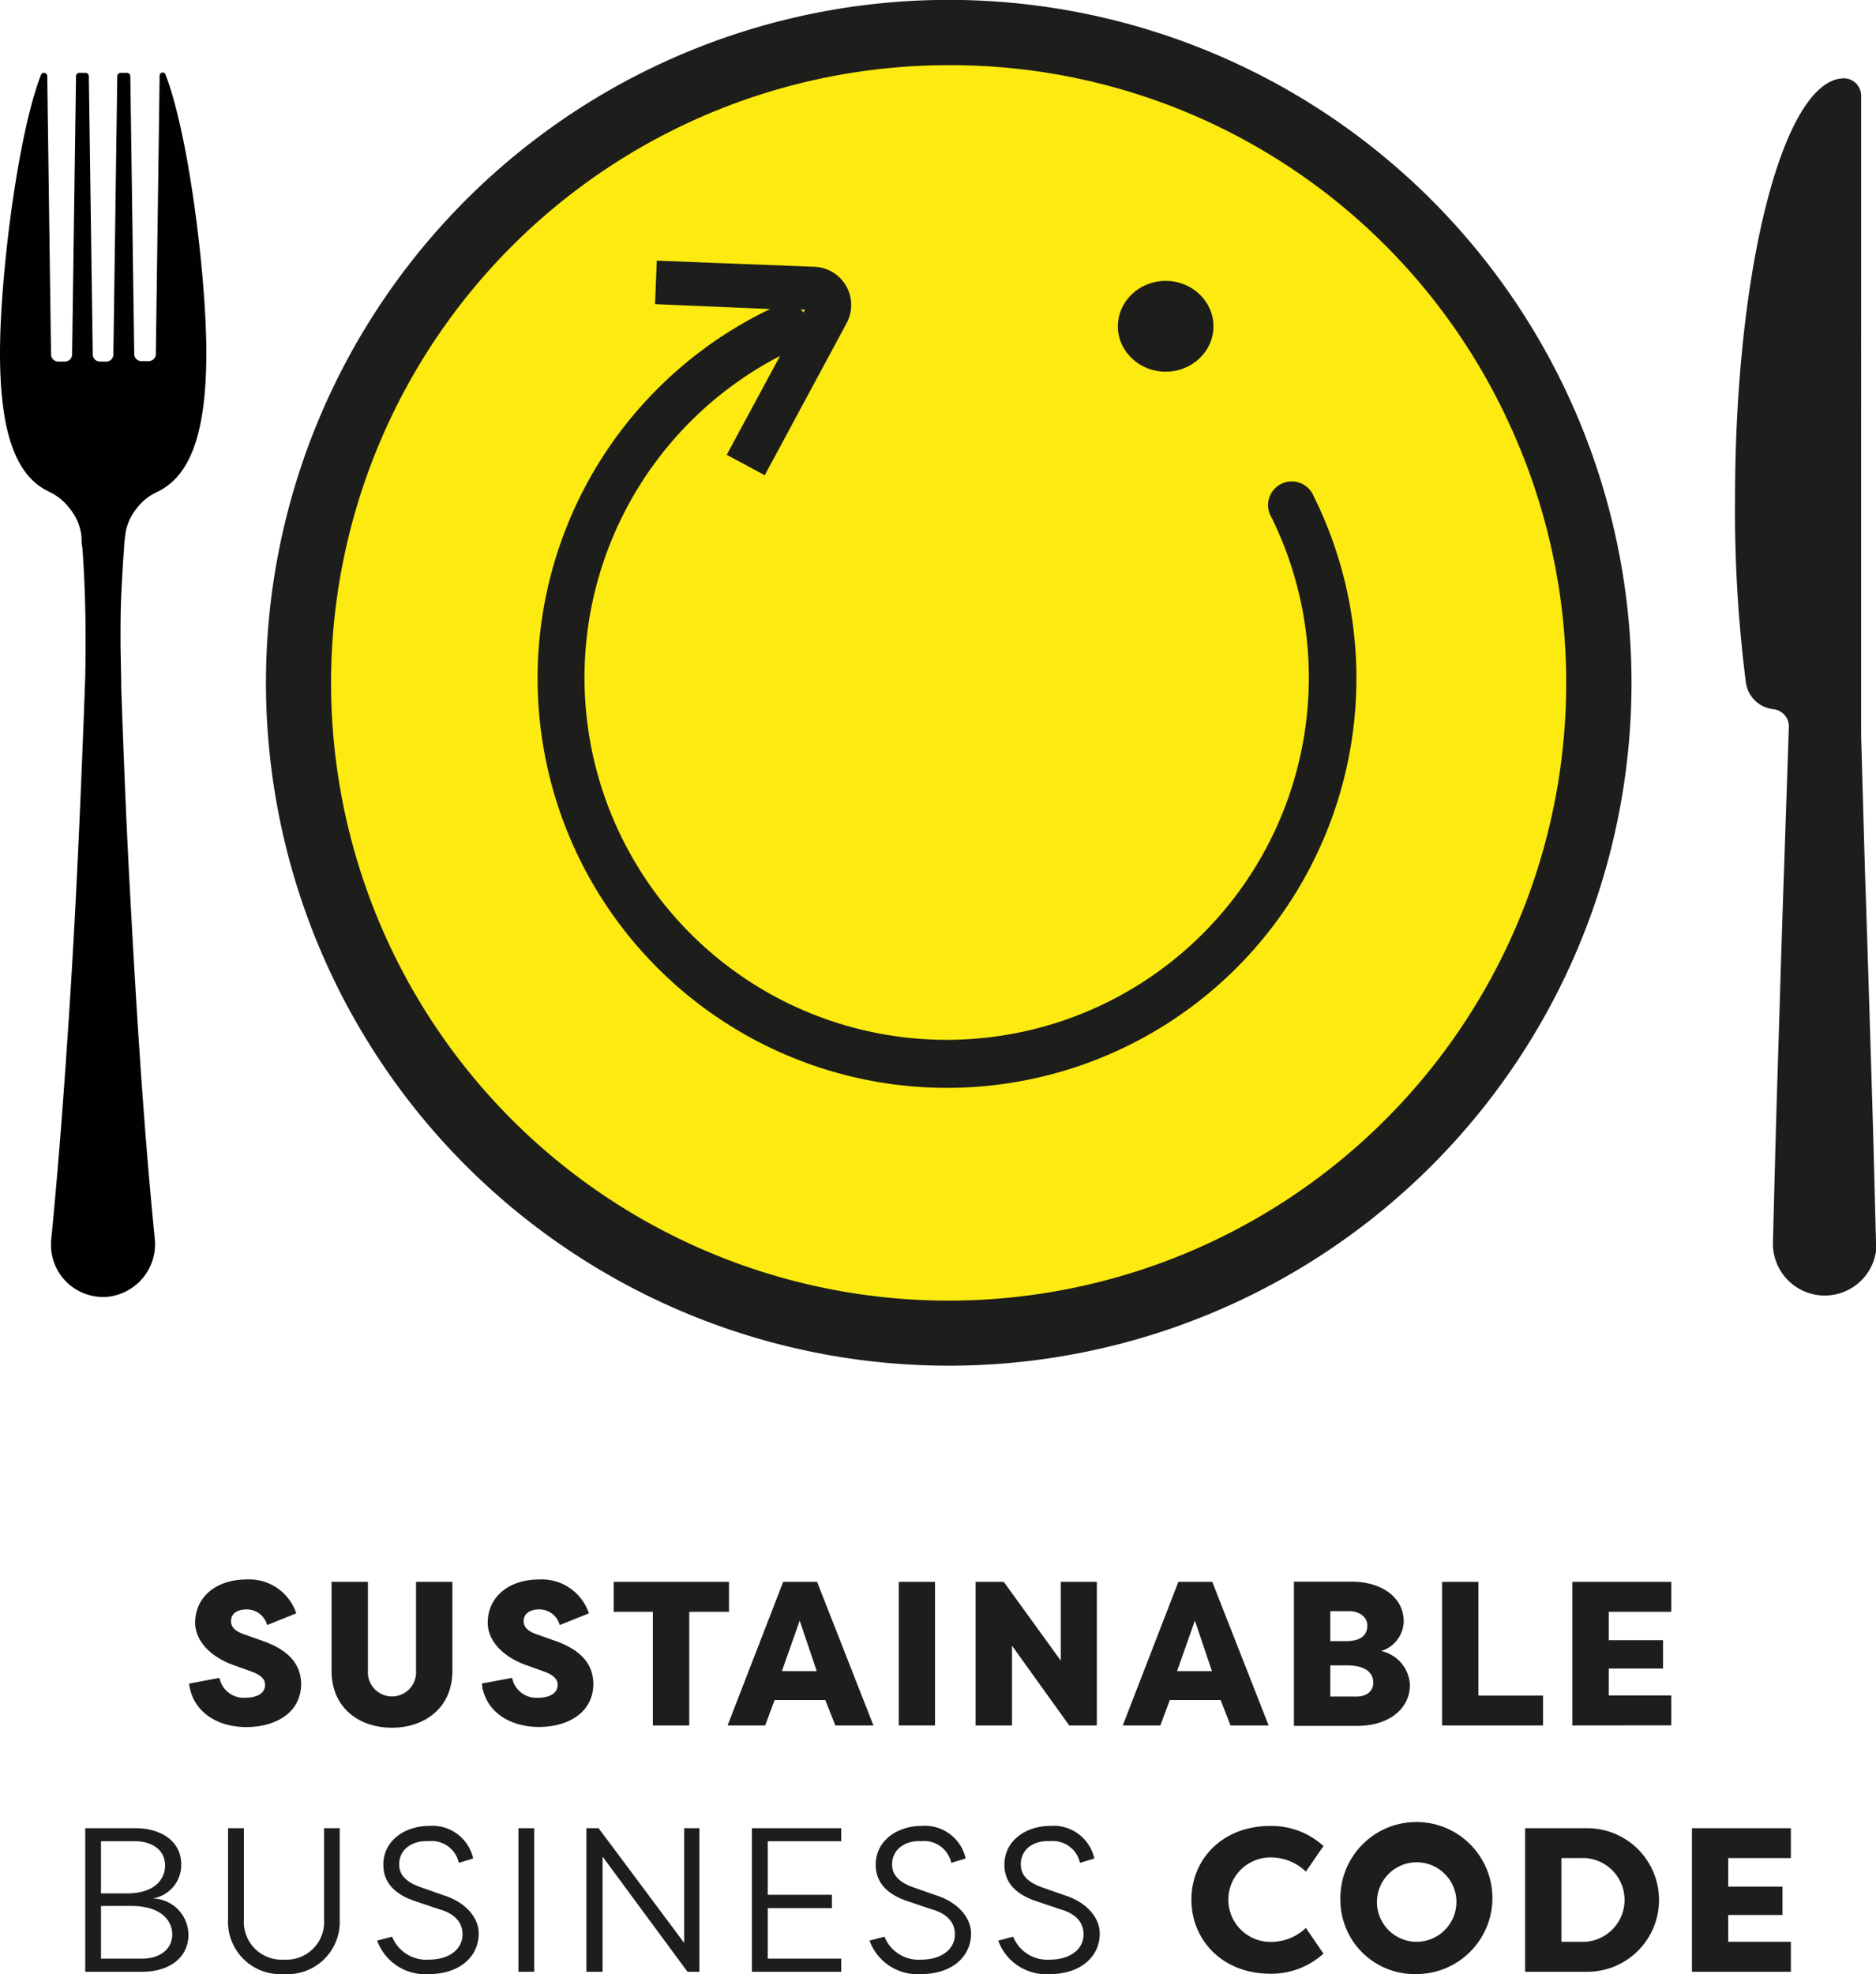
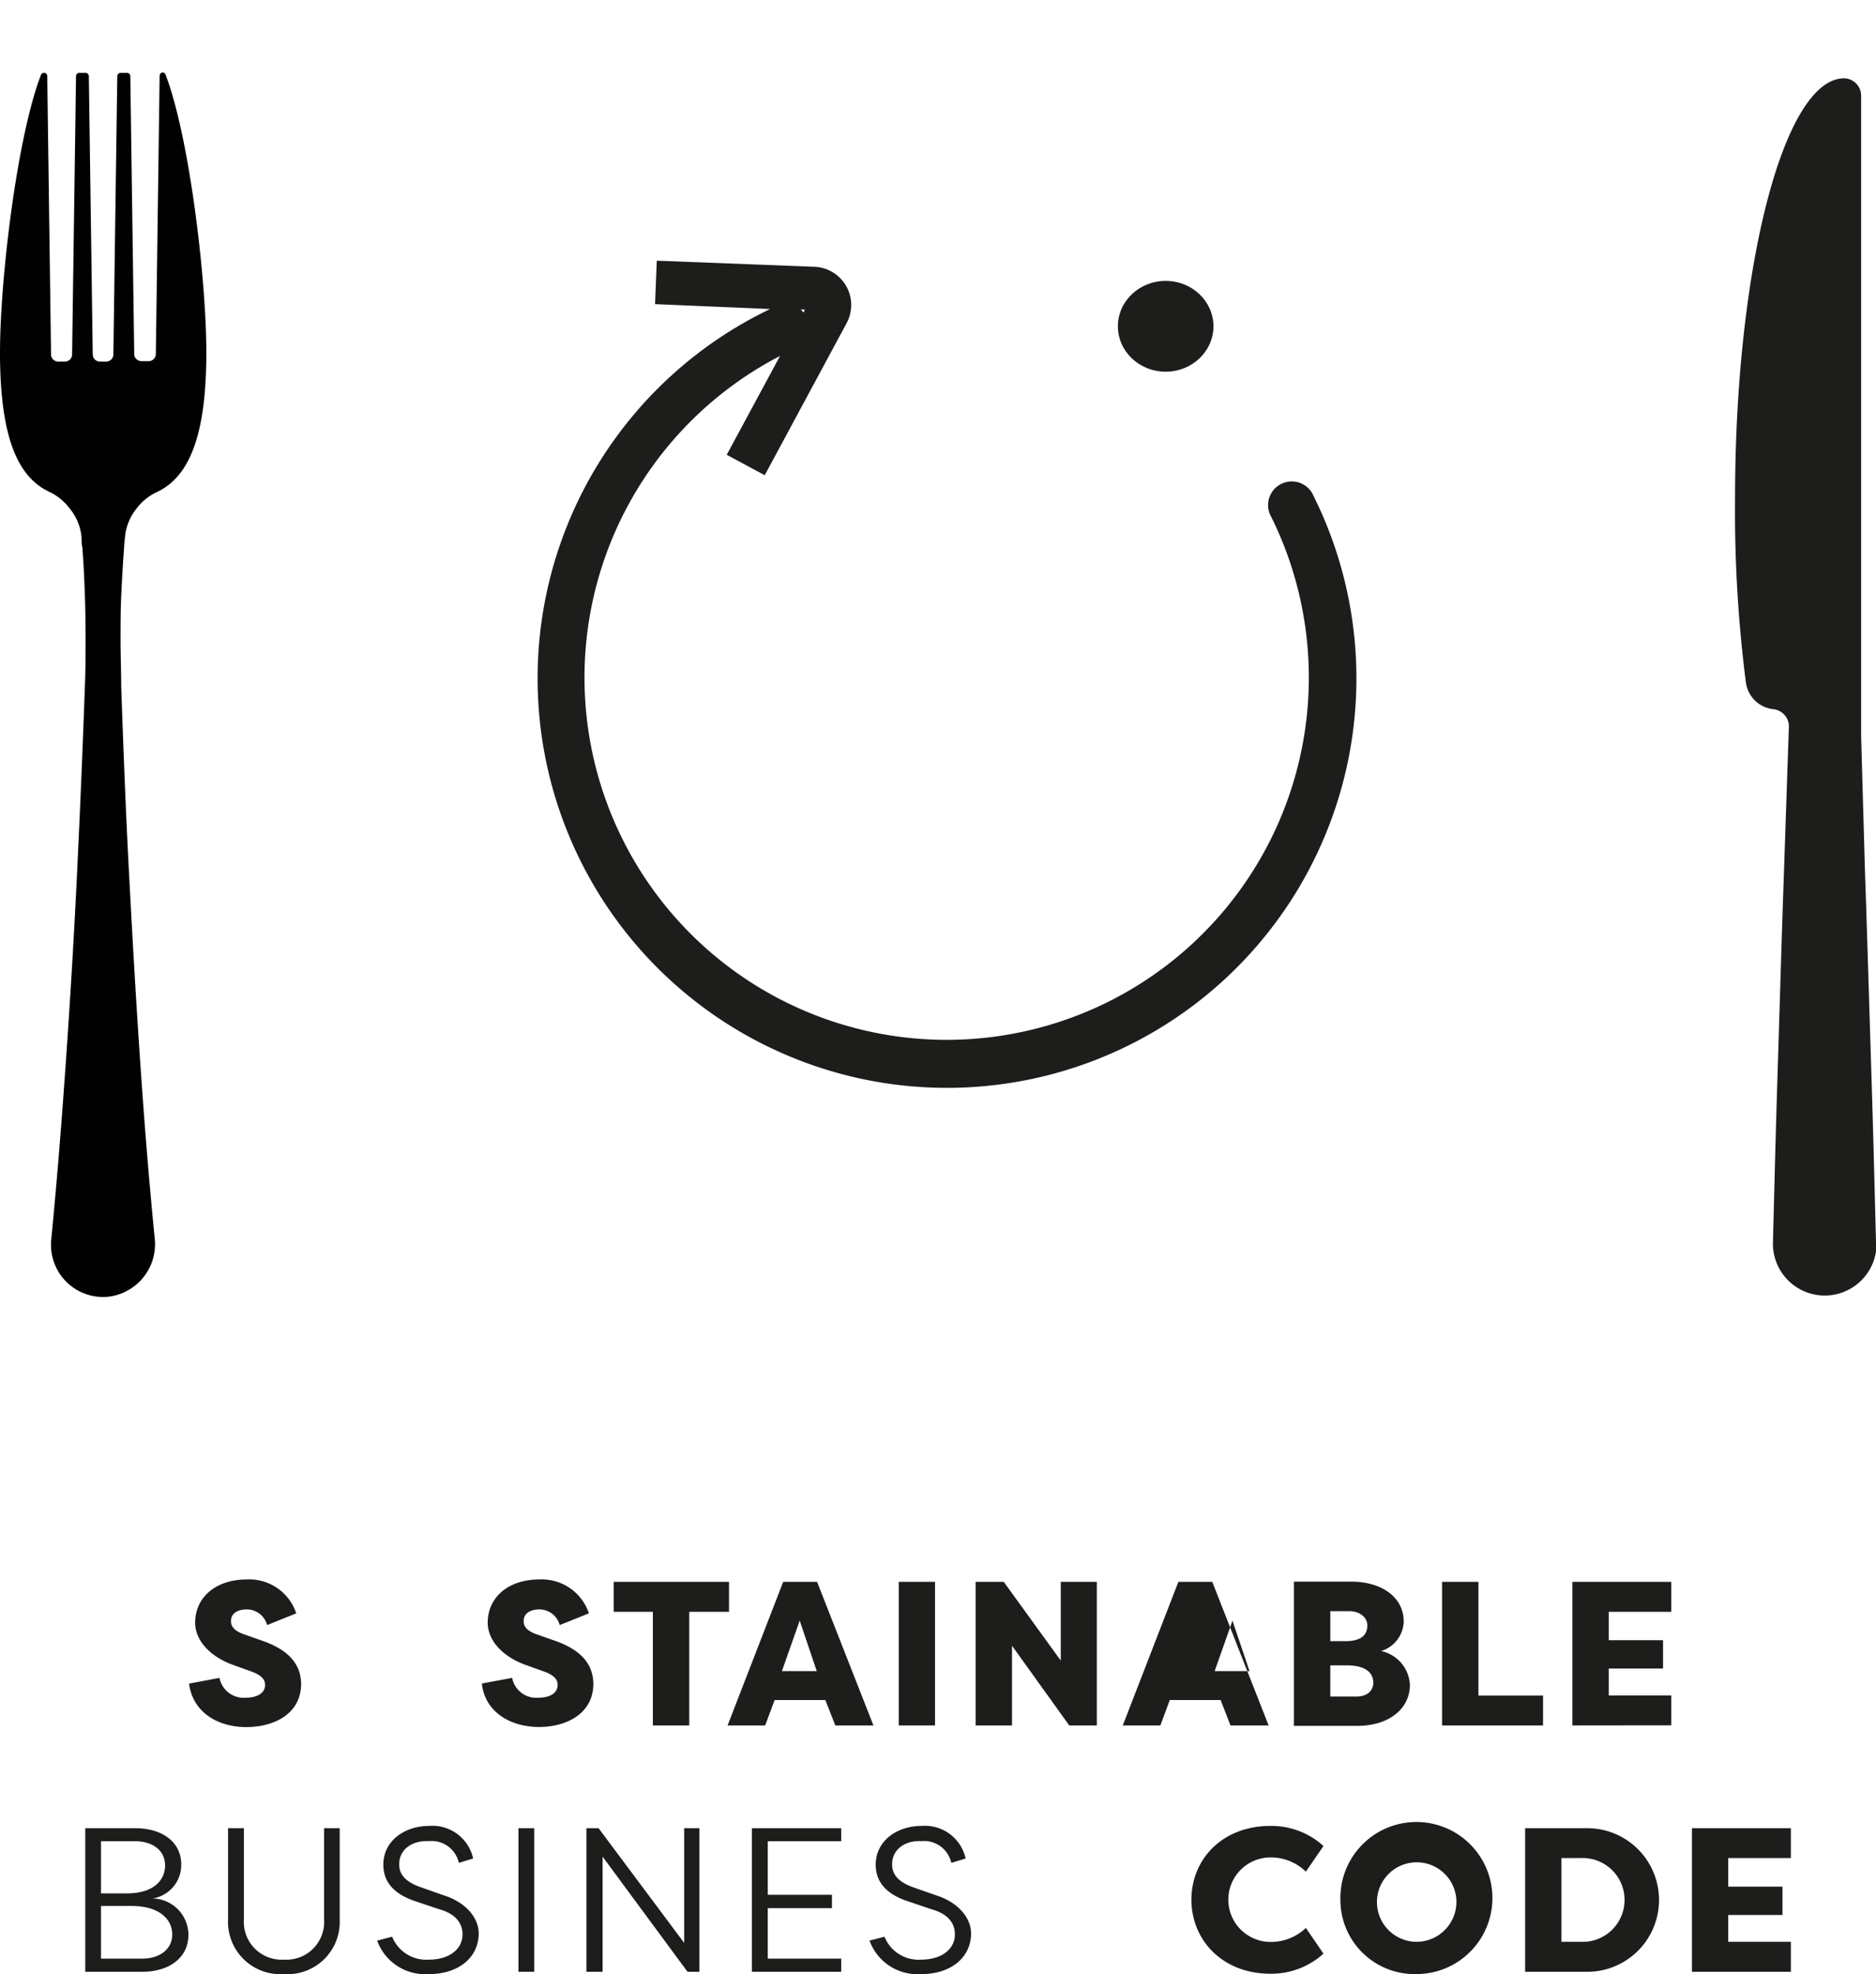
<svg xmlns="http://www.w3.org/2000/svg" viewBox="0 0 172.75 181.74">
  <defs>
    <style>.cls-1{fill:#1d1d1b;}.cls-2{fill:#fcea10;}.cls-3{fill:#010101;}</style>
  </defs>
  <g id="Layer_2" data-name="Layer 2">
    <g id="Layer_1-2" data-name="Layer 1">
      <path class="cls-1" d="M20.21,154.47a2.27,2.27,0,0,0,2.38,1.83c1,0,1.82-.36,1.82-1.19,0-.43-.25-.88-1.36-1.26l-1.47-.53c-2-.68-3.59-2.12-3.61-3.91,0-2.44,2-4,4.74-4a4.56,4.56,0,0,1,4.57,3.12l-2.68,1.08a1.94,1.94,0,0,0-1.87-1.44c-.8,0-1.46.32-1.46,1.08,0,.36.15.87,1.29,1.24L24,151c3,1,3.69,2.55,3.73,4,0,2.79-2.5,4-5.05,4-2.74,0-4.95-1.45-5.27-4Z" />
-       <path class="cls-1" d="M41.66,145.63v8.18c0,3.42-2.55,5.25-5.57,5.25s-5.56-1.83-5.56-5.25v-8.18h3.35v8.18a2.22,2.22,0,1,0,4.43,0v-8.18Z" />
      <path class="cls-1" d="M47.16,154.47a2.26,2.26,0,0,0,2.38,1.83c1,0,1.81-.36,1.81-1.19,0-.43-.24-.88-1.36-1.26l-1.47-.53c-2-.68-3.59-2.12-3.61-3.91,0-2.44,2-4,4.74-4a4.58,4.58,0,0,1,4.58,3.12l-2.69,1.08a1.93,1.93,0,0,0-1.87-1.44c-.79,0-1.45.32-1.45,1.08,0,.36.15.87,1.28,1.24l1.42.5c3,1,3.68,2.55,3.72,4,0,2.79-2.49,4-5,4-2.74,0-5-1.45-5.27-4Z" />
      <path class="cls-1" d="M67.13,145.63v2.76H63.47v10.46H60.12V148.39H56.51v-2.76Z" />
      <path class="cls-1" d="M67,158.85l5.12-13.22h3.12l5.19,13.22H76.92L76,156.51H71.33l-.87,2.34Zm5-5h3.21l-1.57-4.65Z" />
      <path class="cls-1" d="M86.1,158.85H82.76V145.63H86.1Z" />
      <path class="cls-1" d="M93.19,151.51v7.34H89.84V145.63h2.59l5.25,7.25v-7.25H101v13.22H98.46Z" />
-       <path class="cls-1" d="M103.39,158.85l5.12-13.22h3.12l5.19,13.22h-3.51l-.91-2.34h-4.68l-.87,2.34Zm5-5h3.21l-1.57-4.65Z" />
+       <path class="cls-1" d="M103.39,158.85l5.12-13.22h3.12l5.19,13.22h-3.51l-.91-2.34h-4.68l-.87,2.34m5-5h3.21l-1.57-4.65Z" />
      <path class="cls-1" d="M127.18,152a3.35,3.35,0,0,1,2.65,3.1c0,2.28-2,3.79-4.86,3.79h-5.82V145.61l5.27,0c2.76,0,4.84,1.4,4.84,3.68A2.93,2.93,0,0,1,127.18,152Zm-3.27-.91c1.59,0,2-.7,2-1.45s-.72-1.31-1.65-1.31H122.5v2.76Zm-1.41,2.23v2.87h2.39c1,0,1.57-.53,1.57-1.28s-.51-1.59-2.43-1.59Z" />
      <path class="cls-1" d="M142.09,156.1v2.75h-9.3V145.63h3.35V156.1Z" />
      <path class="cls-1" d="M144.79,158.85V145.63h9.11v2.76h-5.76V151h5v2.61h-5v2.48h5.76v2.75Z" />
      <path class="cls-1" d="M14.06,174.78a3.36,3.36,0,0,1,3.29,3.35c0,2.08-1.74,3.4-4.27,3.4H7.85V168.31h4.61c2.38,0,4.23,1.2,4.23,3.34A3.13,3.13,0,0,1,14.06,174.78Zm-2.36-.47c2.5,0,3.5-1.26,3.5-2.57,0-1.49-1.29-2.23-2.74-2.23H9.3v4.8Zm-2.4,1.16v4.85h3.78c1.61,0,2.78-.85,2.78-2.23s-1.17-2.62-3.74-2.62Z" />
      <path class="cls-1" d="M31.28,168.31v8.38a4.81,4.81,0,0,1-5.14,5.05A4.82,4.82,0,0,1,21,176.69v-8.38h1.46v8.38a3.48,3.48,0,0,0,3.7,3.72,3.47,3.47,0,0,0,3.68-3.72v-8.38Z" />
      <path class="cls-1" d="M36.76,171.63c0,.66.24,1.51,2,2.12l2.13.75c1.93.61,3.19,2,3.19,3.5,0,2.19-1.83,3.74-4.57,3.74a4.7,4.7,0,0,1-4.78-3.08l1.38-.36a3.38,3.38,0,0,0,3.38,2.11c1.93,0,3.1-1,3.1-2.32s-1-2-2.15-2.32l-2.14-.72c-2.51-.81-3-2.25-3-3.38,0-2.23,2-3.57,4.21-3.57a3.84,3.84,0,0,1,4.06,3l-1.32.4a2.56,2.56,0,0,0-2.76-2C38,169.42,36.76,170.23,36.76,171.63Z" />
      <path class="cls-1" d="M49.19,181.53H47.74V168.31h1.45Z" />
      <path class="cls-1" d="M55.49,170.93v10.6H54V168.31h1.12L63,178.87V168.31H64.4v13.22H63.31Z" />
      <path class="cls-1" d="M77.46,181.53H69.24V168.31h8.22v1.2H70.7v4.93h5.91v1.23H70.7v4.65h6.76Z" />
      <path class="cls-1" d="M82.15,171.63c0,.66.24,1.51,1.94,2.12l2.14.75c1.92.61,3.19,2,3.19,3.5,0,2.19-1.83,3.74-4.57,3.74a4.7,4.7,0,0,1-4.78-3.08l1.38-.36a3.37,3.37,0,0,0,3.38,2.11c1.92,0,3.1-1,3.1-2.32s-1-2-2.16-2.32l-2.13-.72c-2.51-.81-3-2.25-3-3.38,0-2.23,2-3.57,4.22-3.57a3.84,3.84,0,0,1,4.06,3l-1.32.4a2.57,2.57,0,0,0-2.76-2C83.39,169.42,82.15,170.23,82.15,171.63Z" />
-       <path class="cls-1" d="M94,171.63c0,.66.24,1.51,1.94,2.12l2.14.75c1.92.61,3.19,2,3.19,3.5,0,2.19-1.83,3.74-4.57,3.74a4.7,4.7,0,0,1-4.78-3.08l1.38-.36a3.37,3.37,0,0,0,3.38,2.11c1.92,0,3.1-1,3.1-2.32s-1-2-2.16-2.32l-2.13-.72c-2.51-.81-3-2.25-3-3.38,0-2.23,2-3.57,4.22-3.57a3.84,3.84,0,0,1,4.06,3l-1.32.4a2.57,2.57,0,0,0-2.76-2C95.2,169.42,94,170.23,94,171.63Z" />
      <path class="cls-1" d="M117,168.1a7.12,7.12,0,0,1,4.87,1.85l-1.62,2.36A4.63,4.63,0,0,0,117,171a3.89,3.89,0,1,0,0,7.78,4.64,4.64,0,0,0,3.25-1.29l1.62,2.37a7.17,7.17,0,0,1-4.87,1.85c-4.48,0-7.29-3.14-7.29-6.82S112.51,168.1,117,168.1Z" />
      <path class="cls-1" d="M123.43,174.92a7,7,0,1,1,7,6.82A6.83,6.83,0,0,1,123.43,174.92Zm10.68,0a3.66,3.66,0,1,0-3.67,3.85A3.68,3.68,0,0,0,134.11,174.92Z" />
      <path class="cls-1" d="M140.44,181.53V168.31h5.72a6.61,6.61,0,1,1,0,13.22Zm3.34-2.76h1.76a3.86,3.86,0,1,0,0-7.71h-1.76Z" />
      <path class="cls-1" d="M155.8,181.53V168.31h9.11v2.75h-5.77v2.63h5v2.61h-5v2.47h5.77v2.76Z" />
-       <rect class="cls-2" x="27.5" y="3" width="119.73" height="119.73" rx="59.87" transform="translate(66.85 168.52) rotate(-114.75)" />
-       <path class="cls-1" d="M87.46,125.73a62.87,62.87,0,1,1,57-89.18h0a62.86,62.86,0,0,1-57,89.18ZM87.28,6A56.87,56.87,0,1,0,139,39.06,56.58,56.58,0,0,0,87.28,6Z" />
      <path id="knife" class="cls-1" d="M172.75,114.33l-.22-8.48-.12-4.23-.13-4.24c-.18-5.66-.34-11.31-.54-17,0,0-.36-12.58-.36-12.72V8.83a1.6,1.6,0,0,0-1.56-1.62h0c-5.55,0-10.05,17.36-10.05,38.76a124.22,124.22,0,0,0,1,16.87,2.86,2.86,0,0,0,2.52,2.45h0a1.61,1.61,0,0,1,1.44,1.52l-.46,13.61c-.2,5.65-.36,11.3-.54,17l-.13,4.24-.12,4.23-.22,8.48v.26a4.77,4.77,0,1,0,9.54-.26Z" />
      <path class="cls-1" d="M121.41,46.6l-.45-.94a2.18,2.18,0,1,0-3.9,1.93c.14.27.27.55.4.83A33.35,33.35,0,1,1,71.83,32.77l-4.91,9.1,3.5,1.88,7.54-14a3.52,3.52,0,0,0-3-5.19L60.48,24l-.16,4,10.6.45A37.7,37.7,0,1,0,121.41,46.6ZM74.13,28.51l-.14.26a2.27,2.27,0,0,0-.26-.28Z" />
      <ellipse class="cls-1" cx="107.34" cy="30.04" rx="4.4" ry="4.18" />
      <path id="fork" class="cls-3" d="M11.43,50.38c0-.32.05-.63.08-.94a4.85,4.85,0,0,1,1-2.54l.11-.14a4.92,4.92,0,0,1,1.83-1.46C17.2,44,19,40.61,19,32.48c0-6.92-1.59-20-3.76-25.62A.3.3,0,0,0,15,6.67h0a.3.3,0,0,0-.3.29l-.35,25.6a.67.67,0,0,1-.64.69H13a.67.67,0,0,1-.64-.69L12,7a.3.3,0,0,0-.3-.29h-.6a.31.31,0,0,0-.3.29l-.36,25.6a.67.67,0,0,1-.64.69H9.18a.67.67,0,0,1-.64-.69L8.18,7a.3.3,0,0,0-.3-.29h-.6A.31.31,0,0,0,7,7l-.36,25.6a.67.67,0,0,1-.64.69H5.34a.67.67,0,0,1-.64-.69L4.35,7a.3.3,0,0,0-.58-.1C1.6,12.51,0,25.56,0,32.48,0,40.59,1.79,44,4.56,45.29a5,5,0,0,1,1.8,1.45l.15.19a4.84,4.84,0,0,1,1,2.54c0,.3,0,.6.07.91.11,1.41.18,2.82.23,4.23s.07,2.83.07,4.24,0,2.83-.06,4.24q-.3,8.47-.71,17t-1,17c-.39,5.65-.83,11.31-1.39,17a5.13,5.13,0,0,0,0,1,4.8,4.8,0,0,0,5.16,4.3,4.87,4.87,0,0,0,4.37-5.36c-.56-5.62-1-11.24-1.38-16.86s-.7-11.3-1-17-.51-11.31-.71-17c0-1.41-.06-2.82-.06-4.24s0-2.82.07-4.24S11.32,51.79,11.43,50.38Z" />
    </g>
  </g>
</svg>